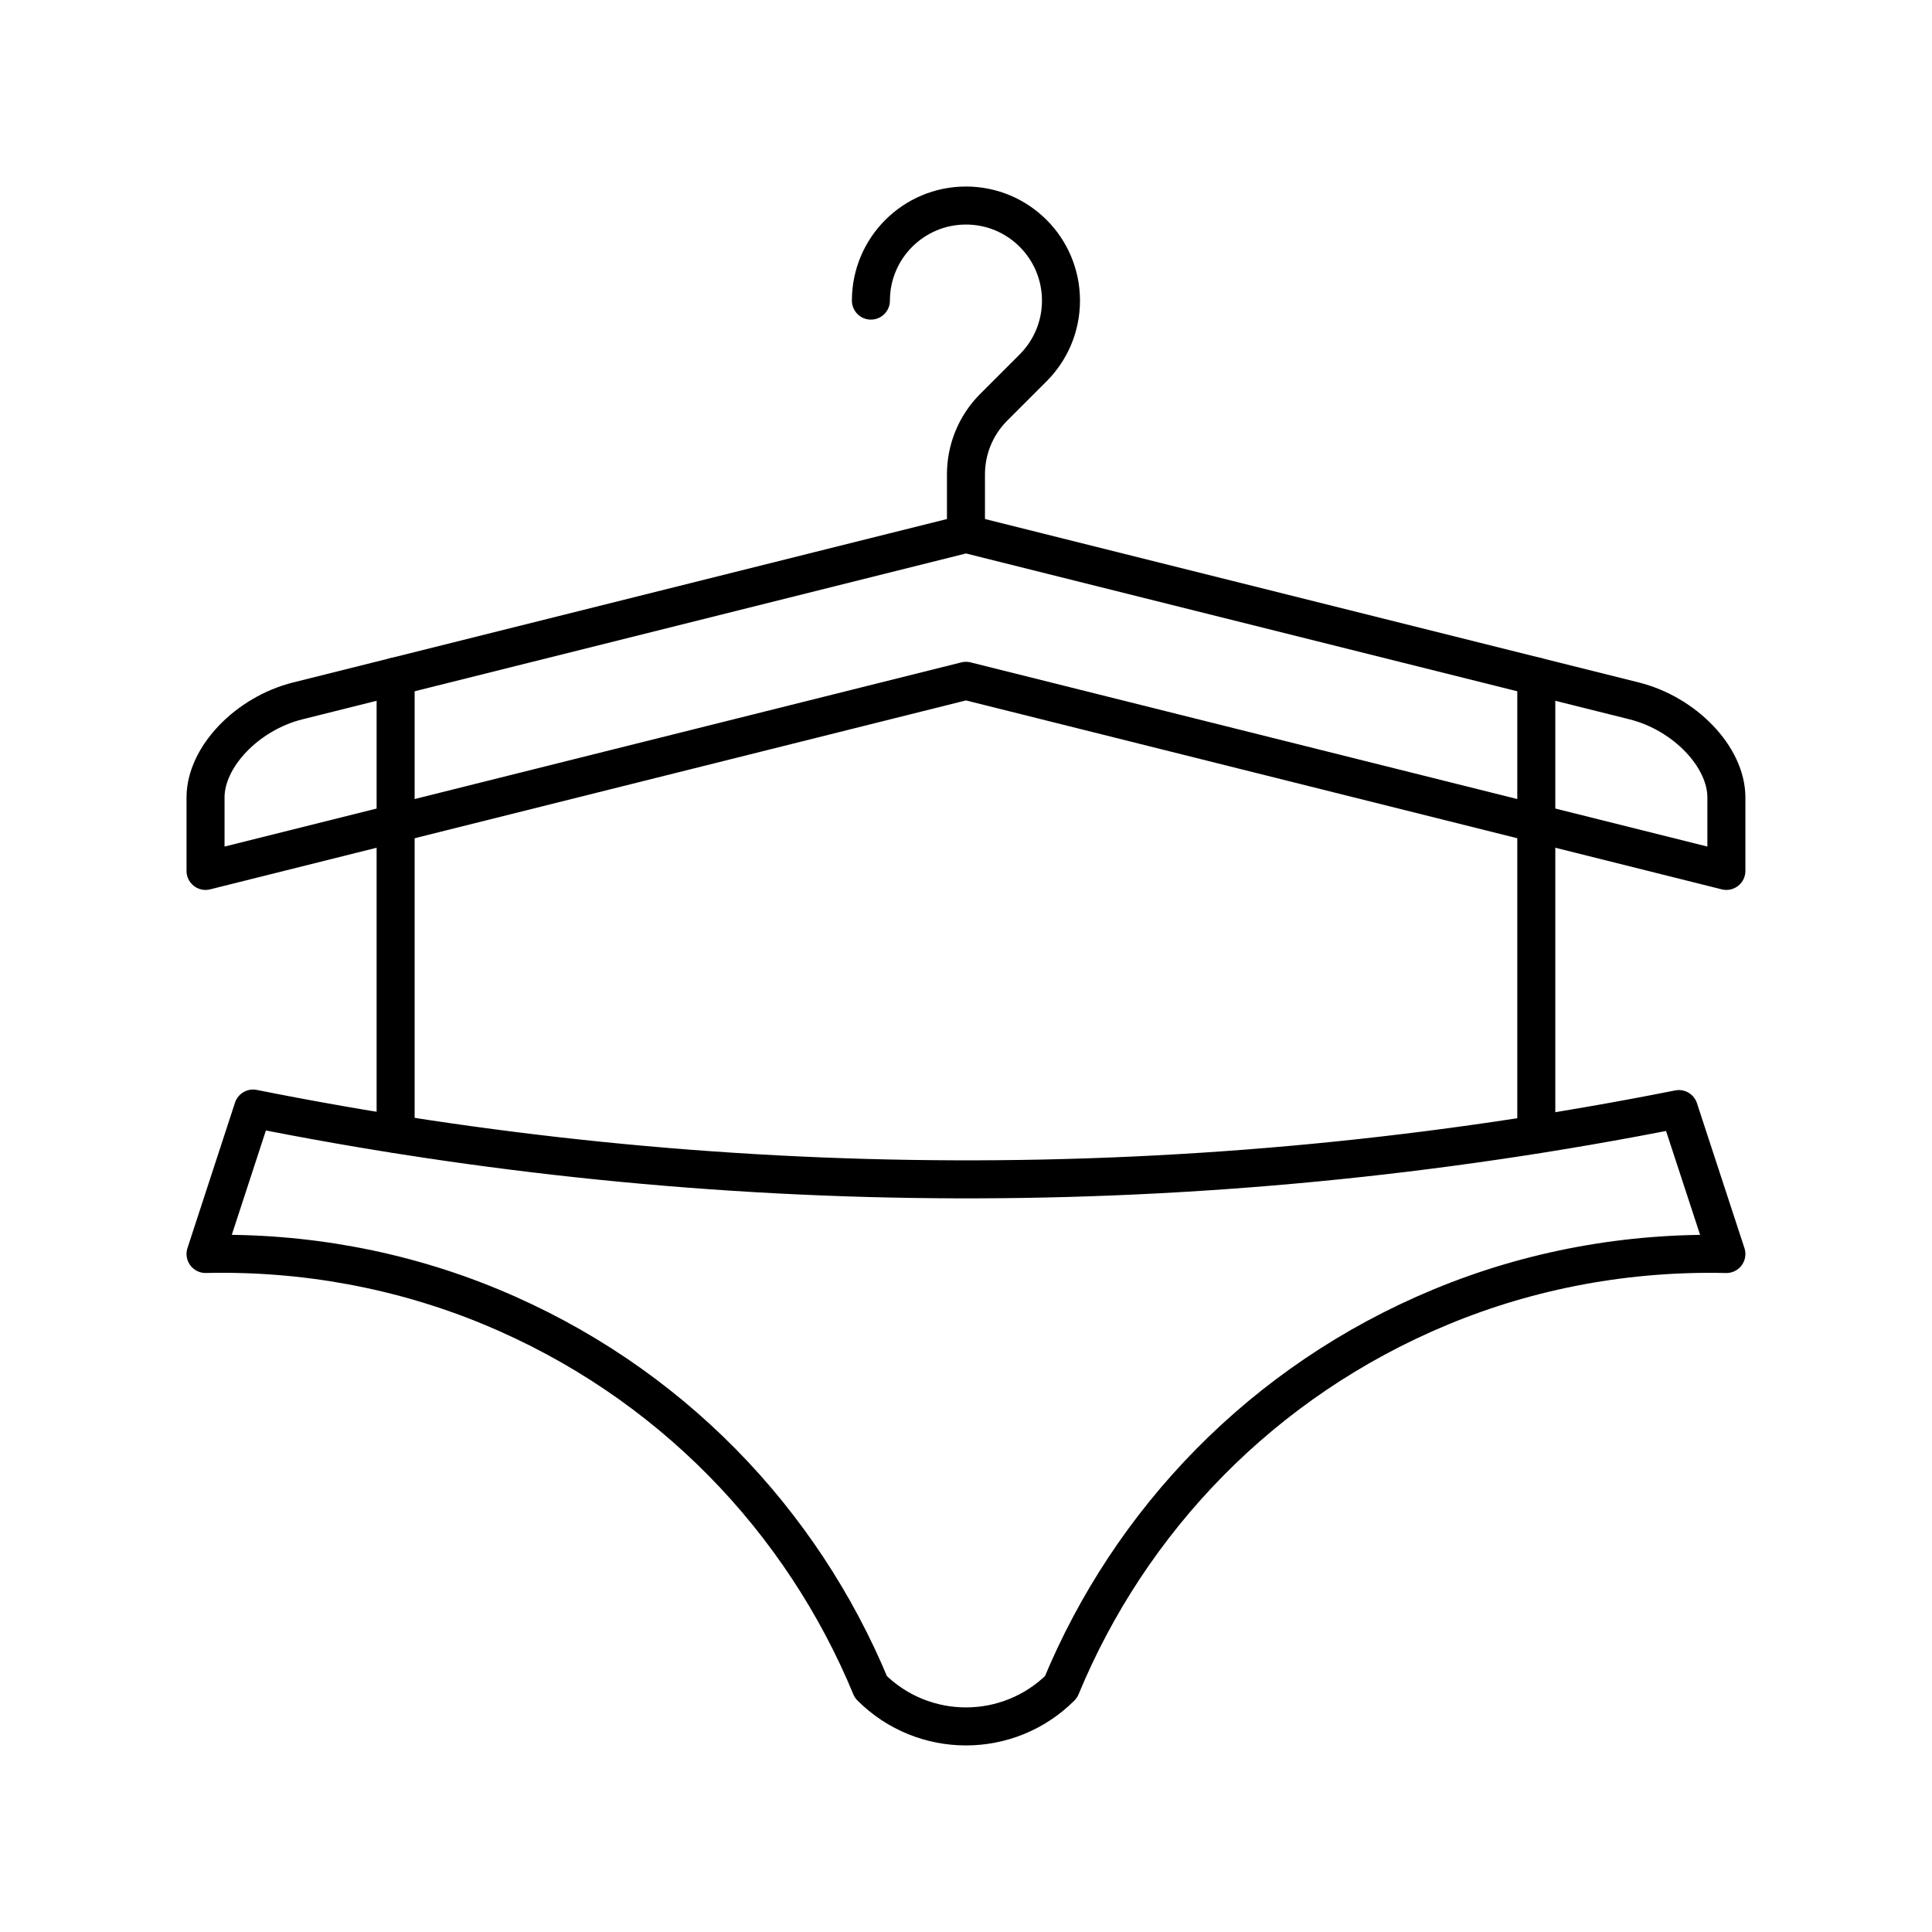
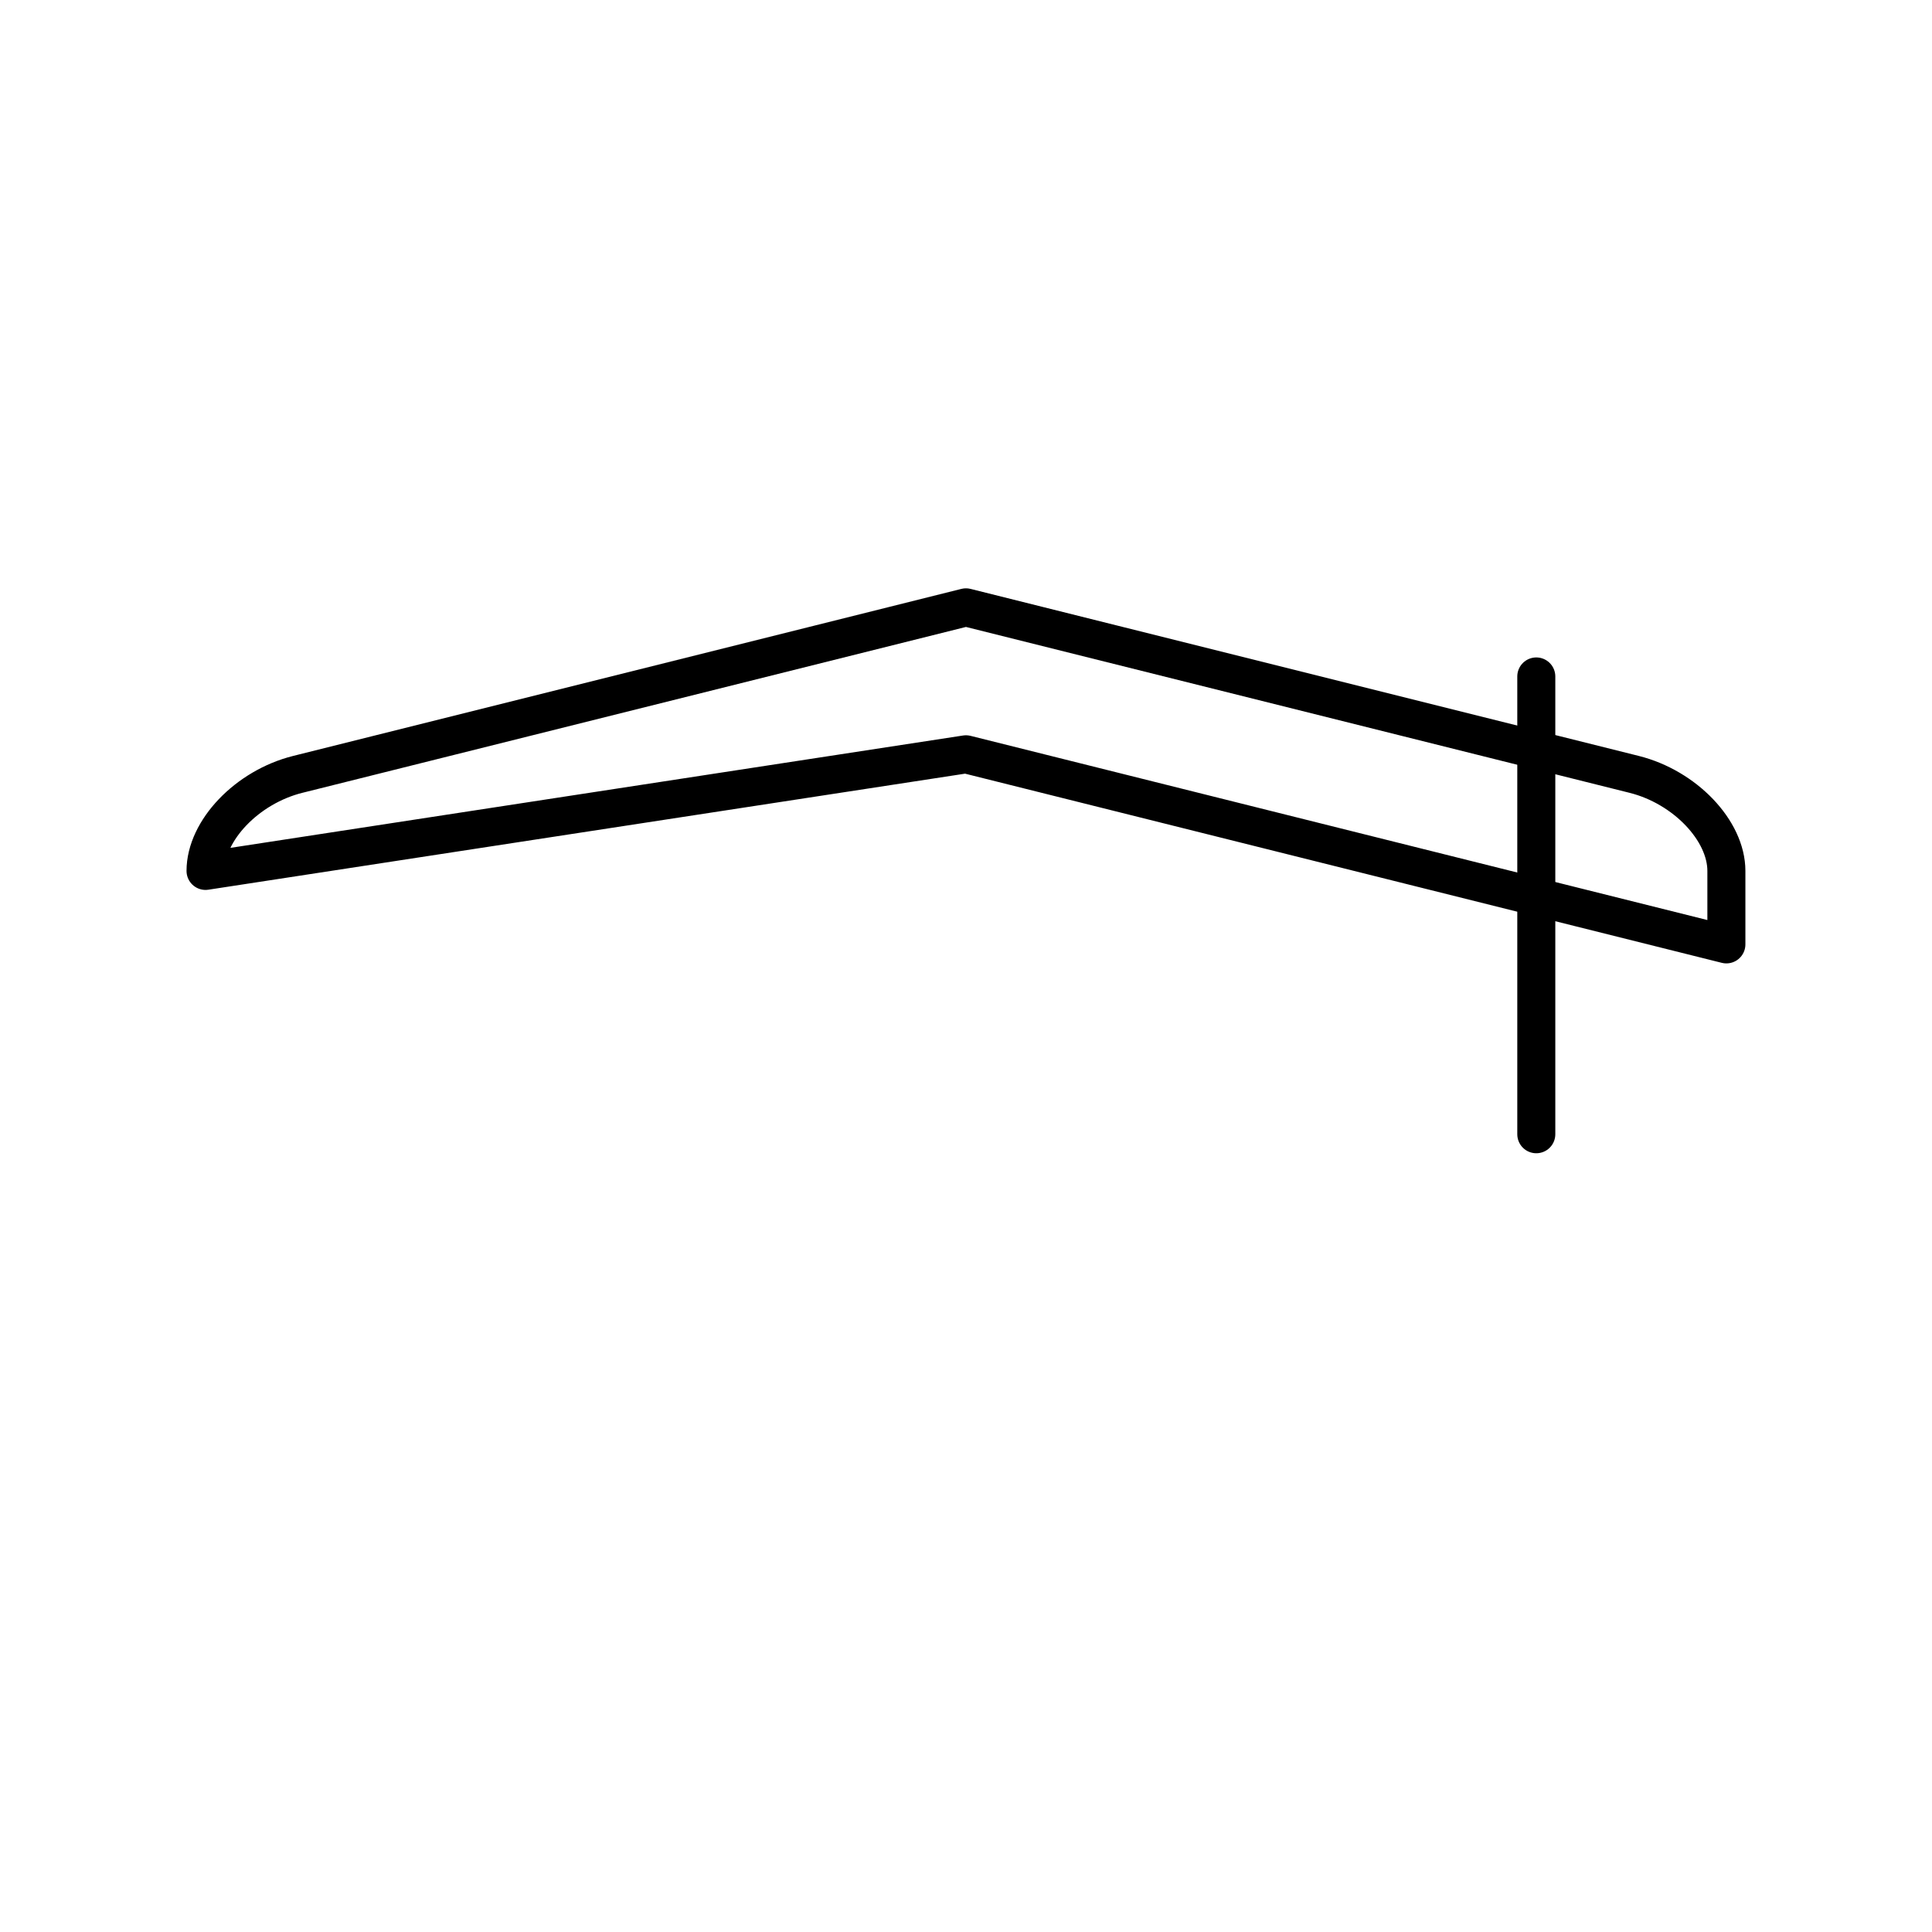
<svg xmlns="http://www.w3.org/2000/svg" width="800px" height="800px" version="1.1" viewBox="144 144 512 512">
  <g fill="none" stroke="#000000" stroke-linecap="round" stroke-linejoin="round" stroke-miterlimit="10" stroke-width="2">
-     <path transform="matrix(5.038 0 0 5.038 148.09 148.09)" d="m50 27.271v-3.128c0-1.28 0.487-2.558 1.464-3.535l2.071-2.071c0.904-0.906 1.463-2.155 1.463-3.536 0-2.763-2.236-5.001-4.998-5.001-2.761 0-5 2.239-5 5.001 0-2.763 2.239-5.001 5-5.001 2.762 0 4.998 2.239 4.998 5.001 0 1.381-0.559 2.63-1.463 3.536l-2.071 2.071c-0.977 0.975-1.464 2.255-1.464 3.534z" />
-     <path transform="matrix(5.038 0 0 5.038 148.09 148.09)" d="m10 45v-3.865c0-2.125 2.183-4.411 4.851-5.078l35.149-8.786 35.149 8.786c2.667 0.667 4.851 2.953 4.851 5.078v3.865l-40-9.999z" />
-     <path transform="matrix(5.038 0 0 5.038 148.09 148.09)" d="m87.501 57.528c-25.572 5.083-50.942 4.781-75.001-0.027l-2.5 7.649c5.183-0.118 10.292 0.825 15 2.776 9.428 3.906 16.382 11.263 20 20.005 2.763 2.761 7.238 2.761 9.999 0 3.618-8.742 10.573-16.098 20.001-20.003 4.708-1.951 9.817-2.895 15-2.776z" />
-     <path transform="matrix(5.038 0 0 5.038 148.09 148.09)" d="m19.999 34.771v24.063z" />
+     <path transform="matrix(5.038 0 0 5.038 148.09 148.09)" d="m10 45c0-2.125 2.183-4.411 4.851-5.078l35.149-8.786 35.149 8.786c2.667 0.667 4.851 2.953 4.851 5.078v3.865l-40-9.999z" />
    <path transform="matrix(5.038 0 0 5.038 148.09 148.09)" d="m80.001 34.771v24.081z" />
  </g>
</svg>